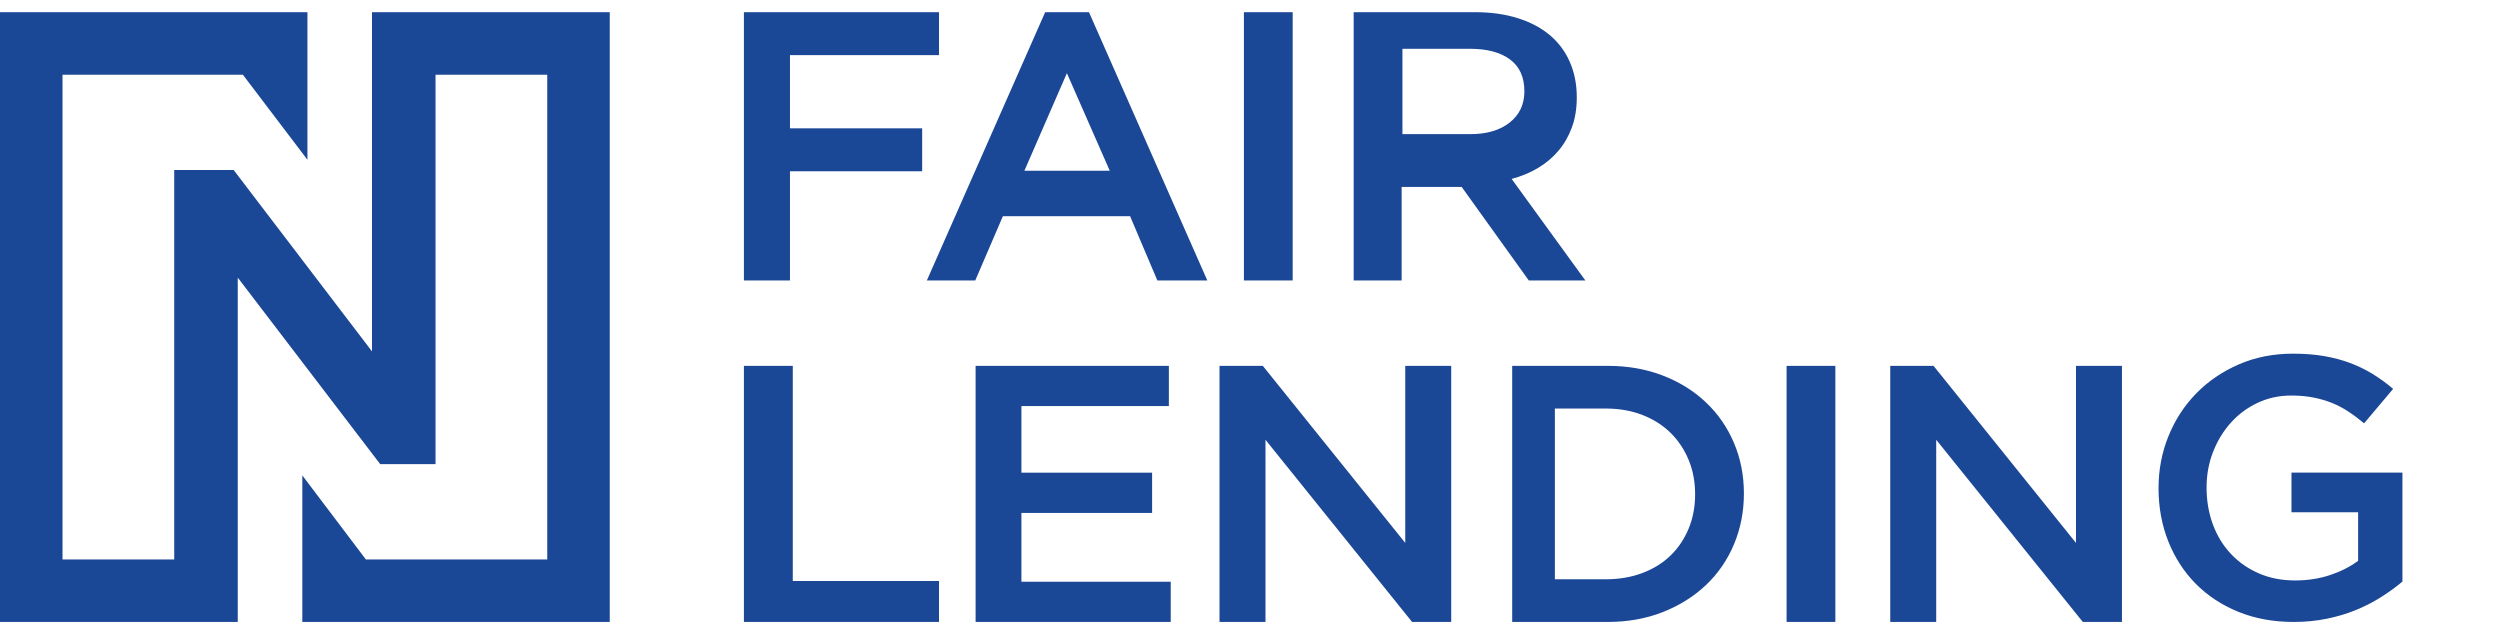
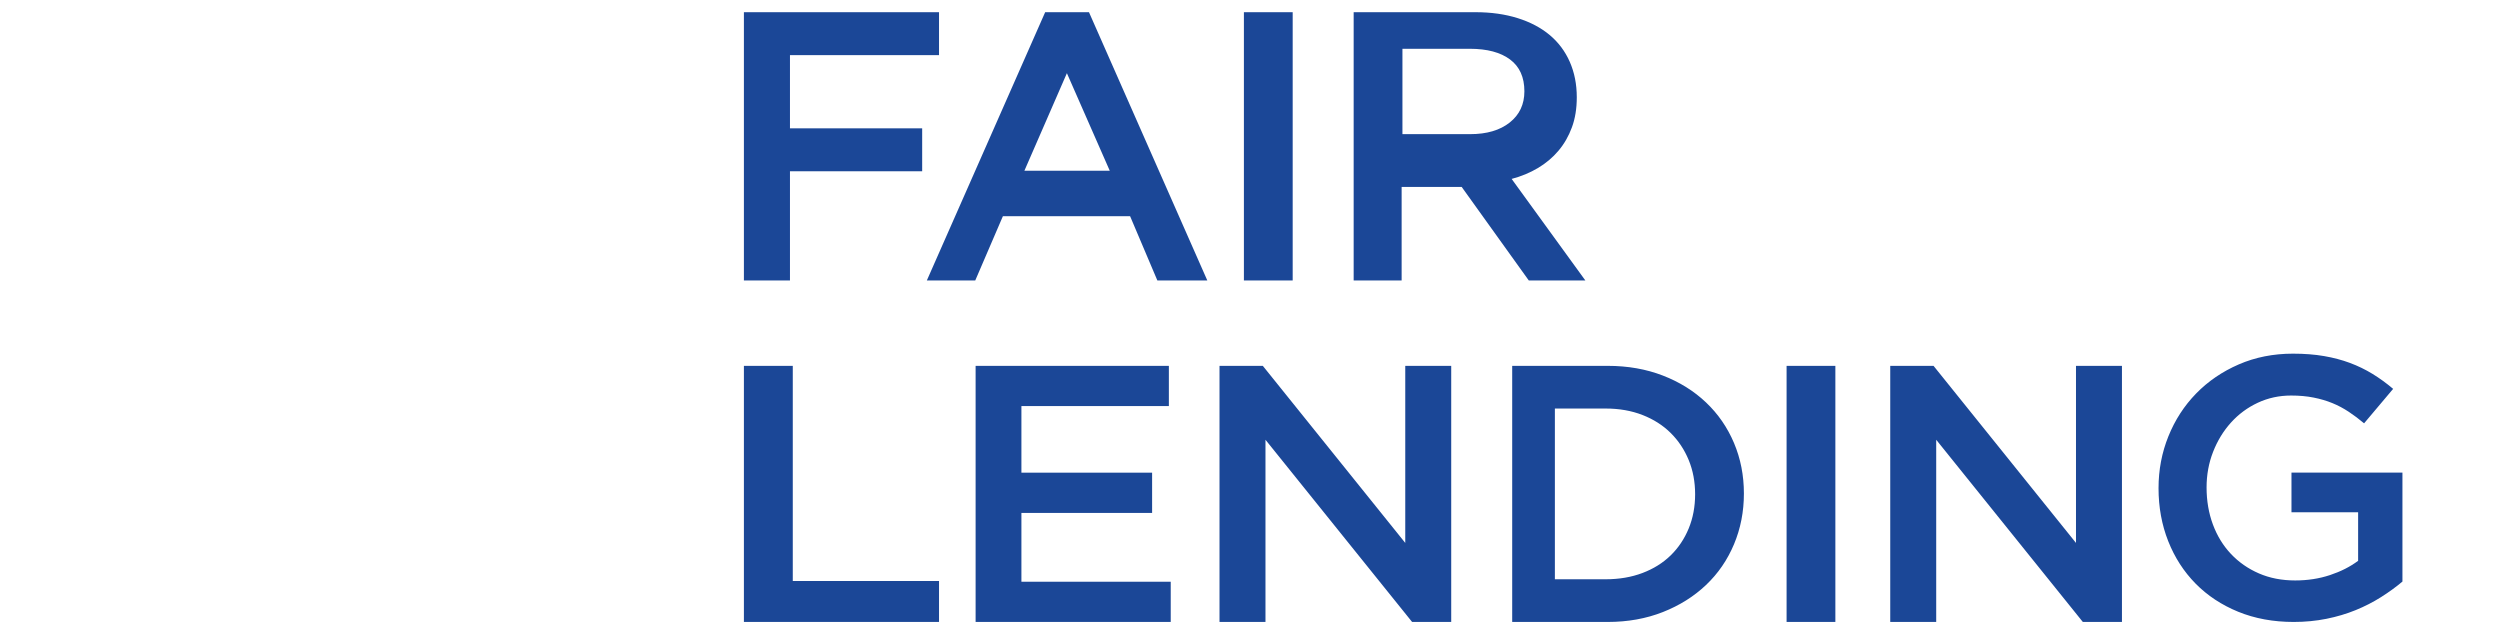
<svg xmlns="http://www.w3.org/2000/svg" width="205px" height="52px" viewBox="0 0 205 52" version="1.1">
  <title>Nfairlending</title>
  <g id="Nfairlending" stroke="none" stroke-width="1" fill="none" fill-rule="evenodd">
    <path d="M64.777,23 L64.777,14.043 L75.618,14.043 L75.618,10.523 L64.777,10.523 L64.777,4.52 L77,4.52 L77,1 L61,1 L61,23 L64.777,23 Z M79.97,23 L82.238,17.726 L92.667,17.726 L94.904,23 L99,23 L89.296,1 L85.704,1 L76,23 L79.97,23 Z M91,14 L84,14 L87.485,6 L91,14 Z M106,23 L106,1 L102,1 L102,23 L106,23 Z M114.934,23 L114.934,15.331 L119.86,15.331 L125.362,23 L130,23 L123.955,14.671 C124.744,14.462 125.463,14.163 126.114,13.776 C126.764,13.388 127.324,12.917 127.793,12.361 C128.262,11.806 128.63,11.167 128.896,10.444 C129.163,9.721 129.296,8.899 129.296,7.977 C129.296,6.909 129.104,5.94 128.721,5.07 C128.337,4.2 127.788,3.467 127.073,2.87 C126.359,2.273 125.485,1.812 124.45,1.487 C123.416,1.162 122.259,1 120.98,1 L111,1 L111,23 L114.934,23 Z M120.556,11 L115,11 L115,4 L120.525,4 C121.944,4 123.045,4.293 123.827,4.879 C124.609,5.465 125,6.333 125,7.485 C125,8.557 124.599,9.411 123.796,10.047 C122.994,10.682 121.914,11 120.556,11 Z" id="FAIR" fill="#1B4797" fill-rule="nonzero" />
    <path d="M77,51 L77,47.64 L65.008,47.64 L65.008,30 L61,30 L61,51 L77,51 Z M96,51 L96,47.7 L83.756,47.7 L83.756,42.06 L94.473,42.06 L94.473,38.76 L83.756,38.76 L83.756,33.3 L95.847,33.3 L95.847,30 L80,30 L80,51 L96,51 Z M103.769,51 L103.769,36.06 L115.792,51 L119,51 L119,30 L115.231,30 L115.231,44.52 L103.551,30 L100,30 L100,51 L103.769,51 Z M131.834,51 C133.475,51 134.981,50.73 136.352,50.19 C137.722,49.65 138.903,48.91 139.893,47.97 C140.884,47.03 141.649,45.915 142.19,44.625 C142.73,43.335 143,41.95 143,40.47 C143,38.99 142.73,37.61 142.19,36.33 C141.649,35.05 140.884,33.94 139.893,33 C138.903,32.06 137.722,31.325 136.352,30.795 C134.981,30.265 133.475,30 131.834,30 L124,30 L124,51 L131.834,51 Z M131.665,47.5 L127.5,47.5 L127.5,33.5 L131.665,33.5 C132.772,33.5 133.778,33.676 134.684,34.029 C135.589,34.382 136.359,34.873 136.993,35.5 C137.627,36.127 138.12,36.868 138.472,37.721 C138.824,38.574 139,39.51 139,40.529 C139,41.549 138.824,42.485 138.472,43.338 C138.12,44.191 137.627,44.926 136.993,45.544 C136.359,46.162 135.589,46.642 134.684,46.985 C133.778,47.328 132.772,47.5 131.665,47.5 Z M150.5,51 L150.5,30 L146.5,30 L146.5,51 L150.5,51 Z M158.769,51 L158.769,36.06 L170.792,51 L174,51 L174,30 L170.231,30 L170.231,44.52 L158.551,30 L155,30 L155,51 L158.769,51 Z M188.084,51 C189.02,51 189.916,50.914 190.771,50.742 C191.626,50.57 192.425,50.331 193.168,50.028 C193.911,49.724 194.603,49.369 195.244,48.964 C195.885,48.559 196.471,48.134 197,47.688 L197,38.754 L187.901,38.754 L187.901,42.006 L193.366,42.006 L193.366,45.986 C192.715,46.472 191.947,46.862 191.061,47.156 C190.176,47.45 189.224,47.597 188.206,47.597 C187.107,47.597 186.115,47.404 185.229,47.019 C184.344,46.634 183.58,46.103 182.939,45.424 C182.298,44.745 181.804,43.94 181.458,43.008 C181.112,42.076 180.939,41.064 180.939,39.97 C180.939,38.936 181.117,37.964 181.473,37.052 C181.83,36.141 182.318,35.341 182.939,34.652 C183.56,33.963 184.293,33.421 185.137,33.026 C185.982,32.631 186.893,32.434 187.87,32.434 C188.542,32.434 189.158,32.489 189.718,32.601 C190.277,32.712 190.791,32.864 191.26,33.057 C191.728,33.249 192.176,33.487 192.603,33.771 C193.031,34.054 193.448,34.368 193.855,34.713 L196.237,31.887 C195.687,31.421 195.122,31.011 194.542,30.656 C193.962,30.302 193.346,30.003 192.695,29.76 C192.043,29.517 191.336,29.329 190.573,29.198 C189.809,29.066 188.959,29 188.023,29 C186.415,29 184.934,29.294 183.58,29.881 C182.226,30.469 181.061,31.264 180.084,32.267 C179.107,33.269 178.349,34.439 177.809,35.776 C177.27,37.113 177,38.531 177,40.03 C177,41.59 177.265,43.039 177.794,44.376 C178.323,45.713 179.071,46.872 180.038,47.855 C181.005,48.837 182.17,49.607 183.534,50.164 C184.898,50.721 186.415,51 188.084,51 Z" id="LENDING" fill="#1B4797" fill-rule="nonzero" />
-     <polygon id="Brand-N" fill="#1B4797" fill-rule="nonzero" points="5.126 45.874 5.126 6.126 19.916 6.126 25.21 13.101 25.21 6.126 25.21 1 0 1 0 51 14.286 51 19.496 51 19.496 45.874 19.496 45.874 19.496 38.059 19.496 22.765 31.176 38.059 35.714 38.059 35.714 13.941 35.714 6.126 44.874 6.126 44.874 45.874 30 45.874 24.79 38.983 24.79 45.874 24.79 45.874 24.79 51 50 51 50 1 35.714 1 30.504 1 30.504 6.126 30.504 13.941 30.504 28.815 19.16 13.941 14.286 13.941 14.286 38.059 14.286 45.874" />
  </g>
</svg>